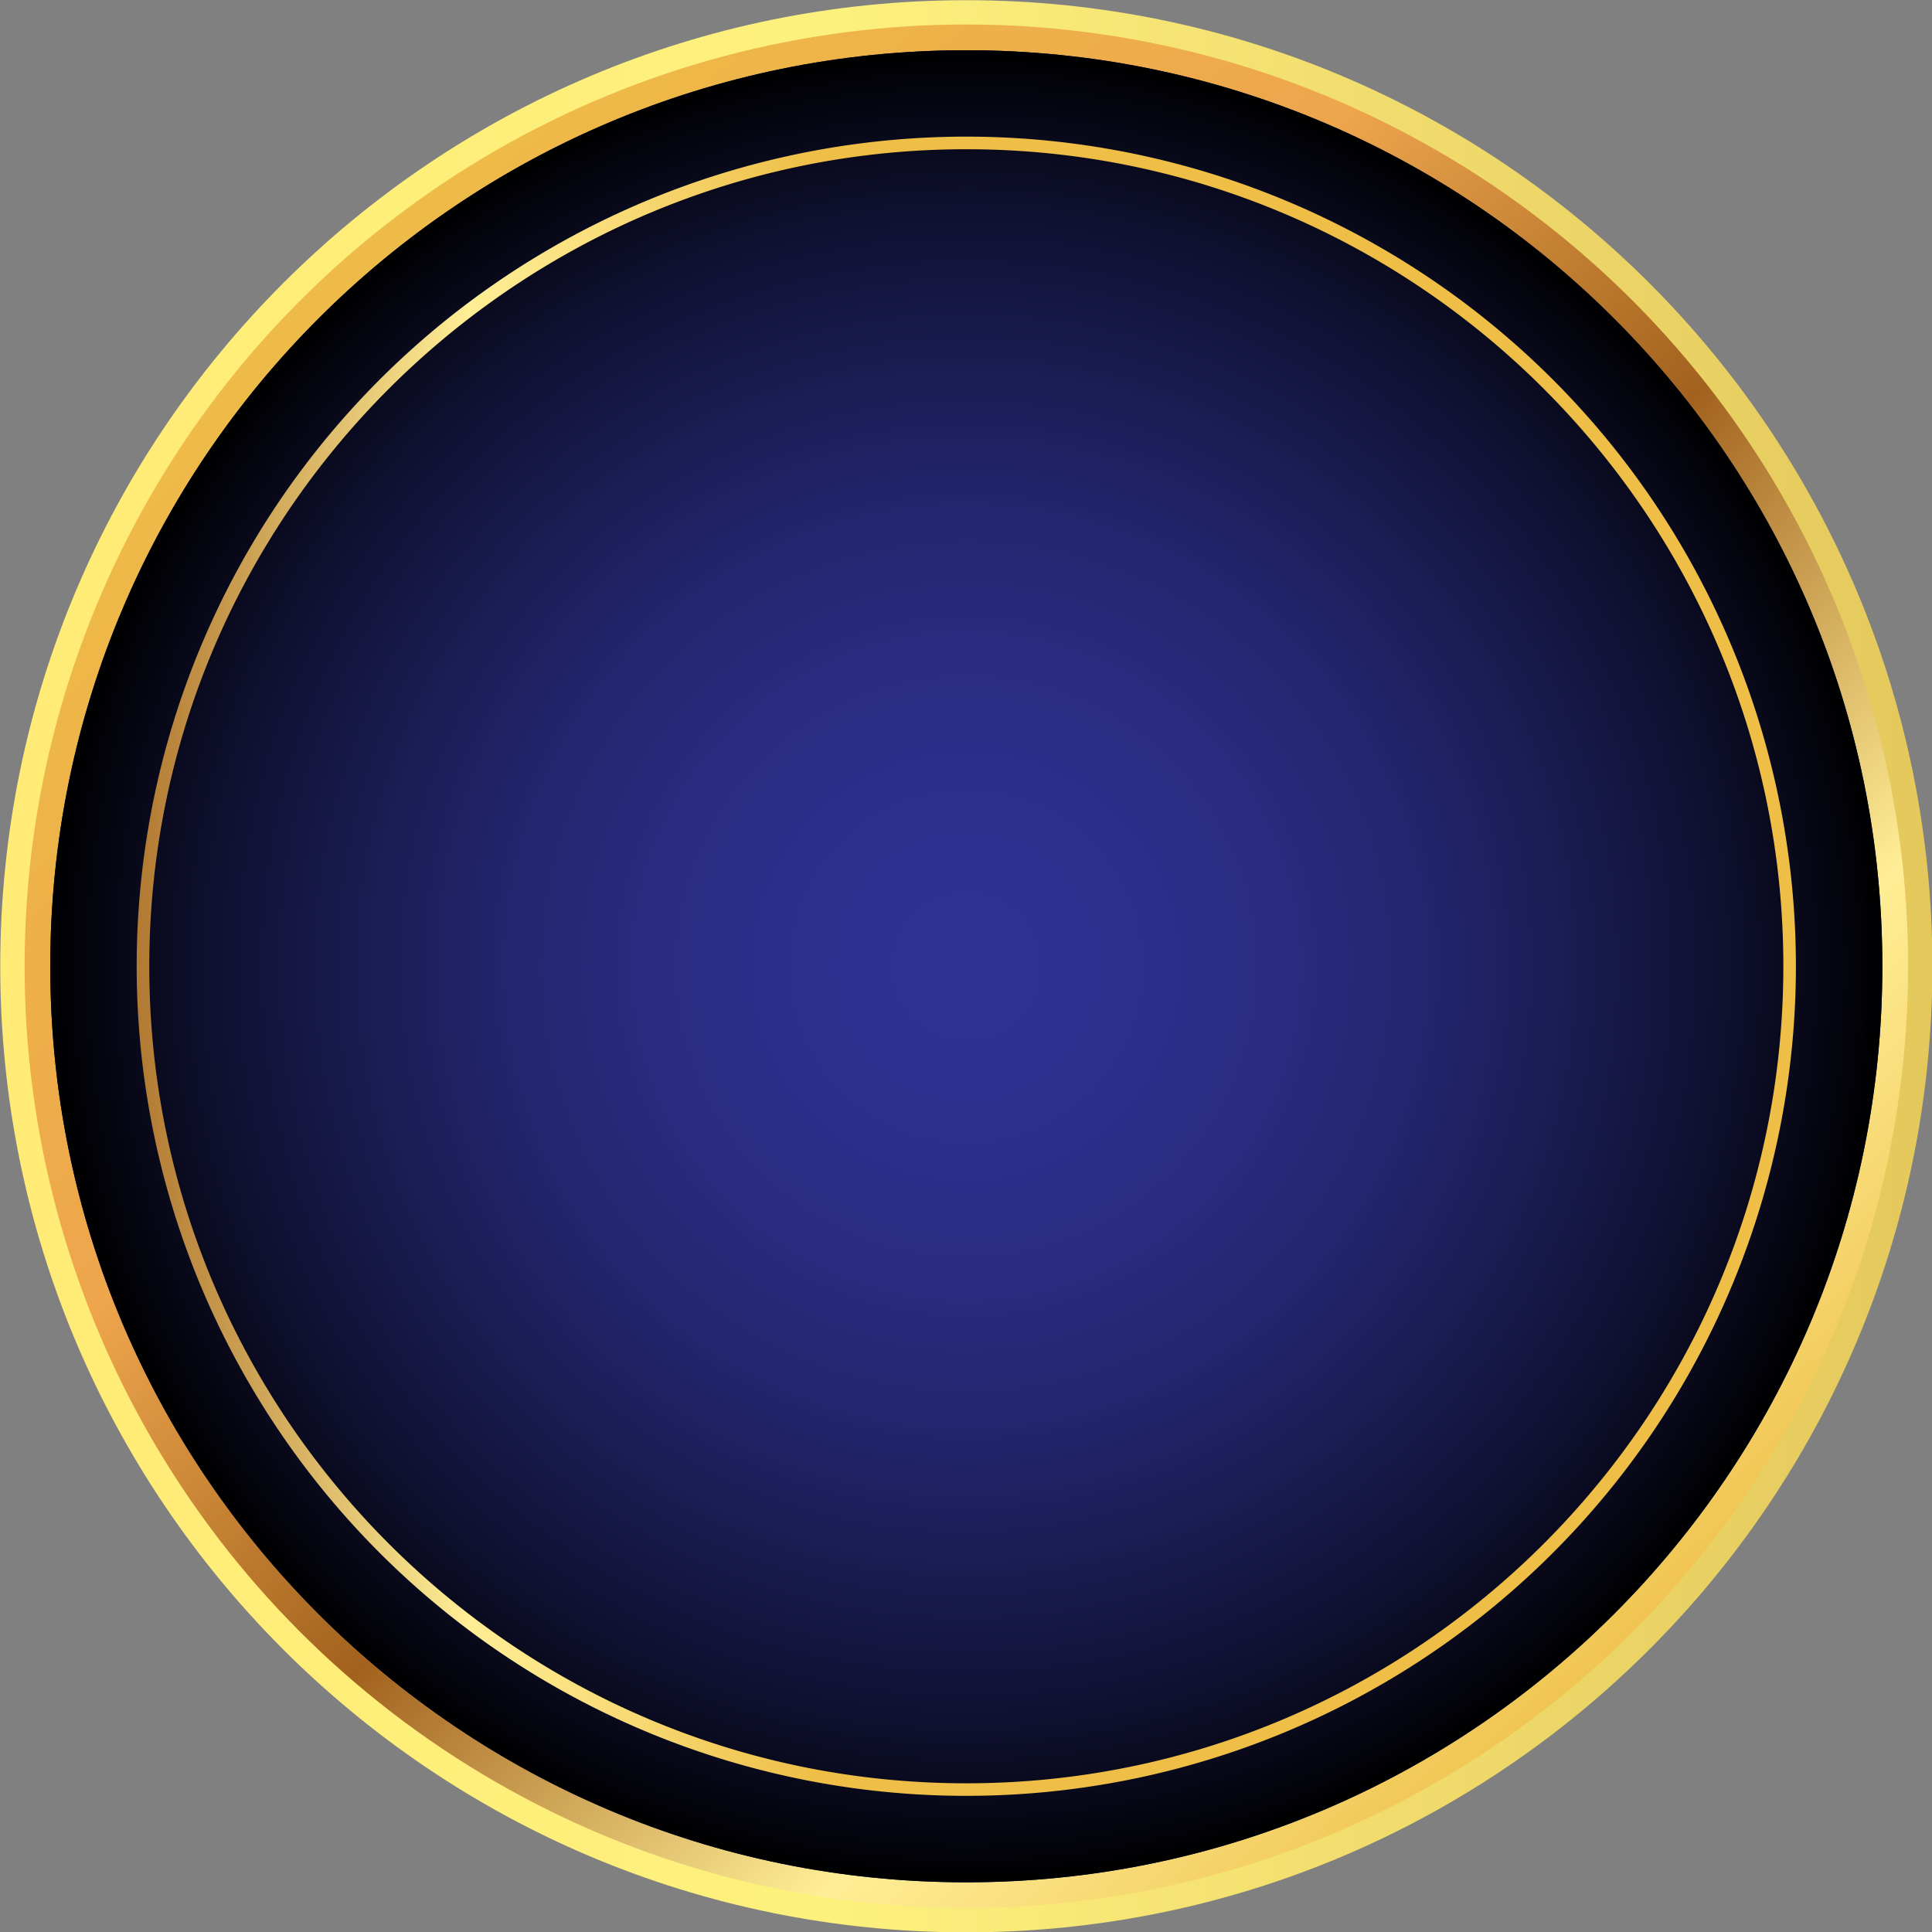
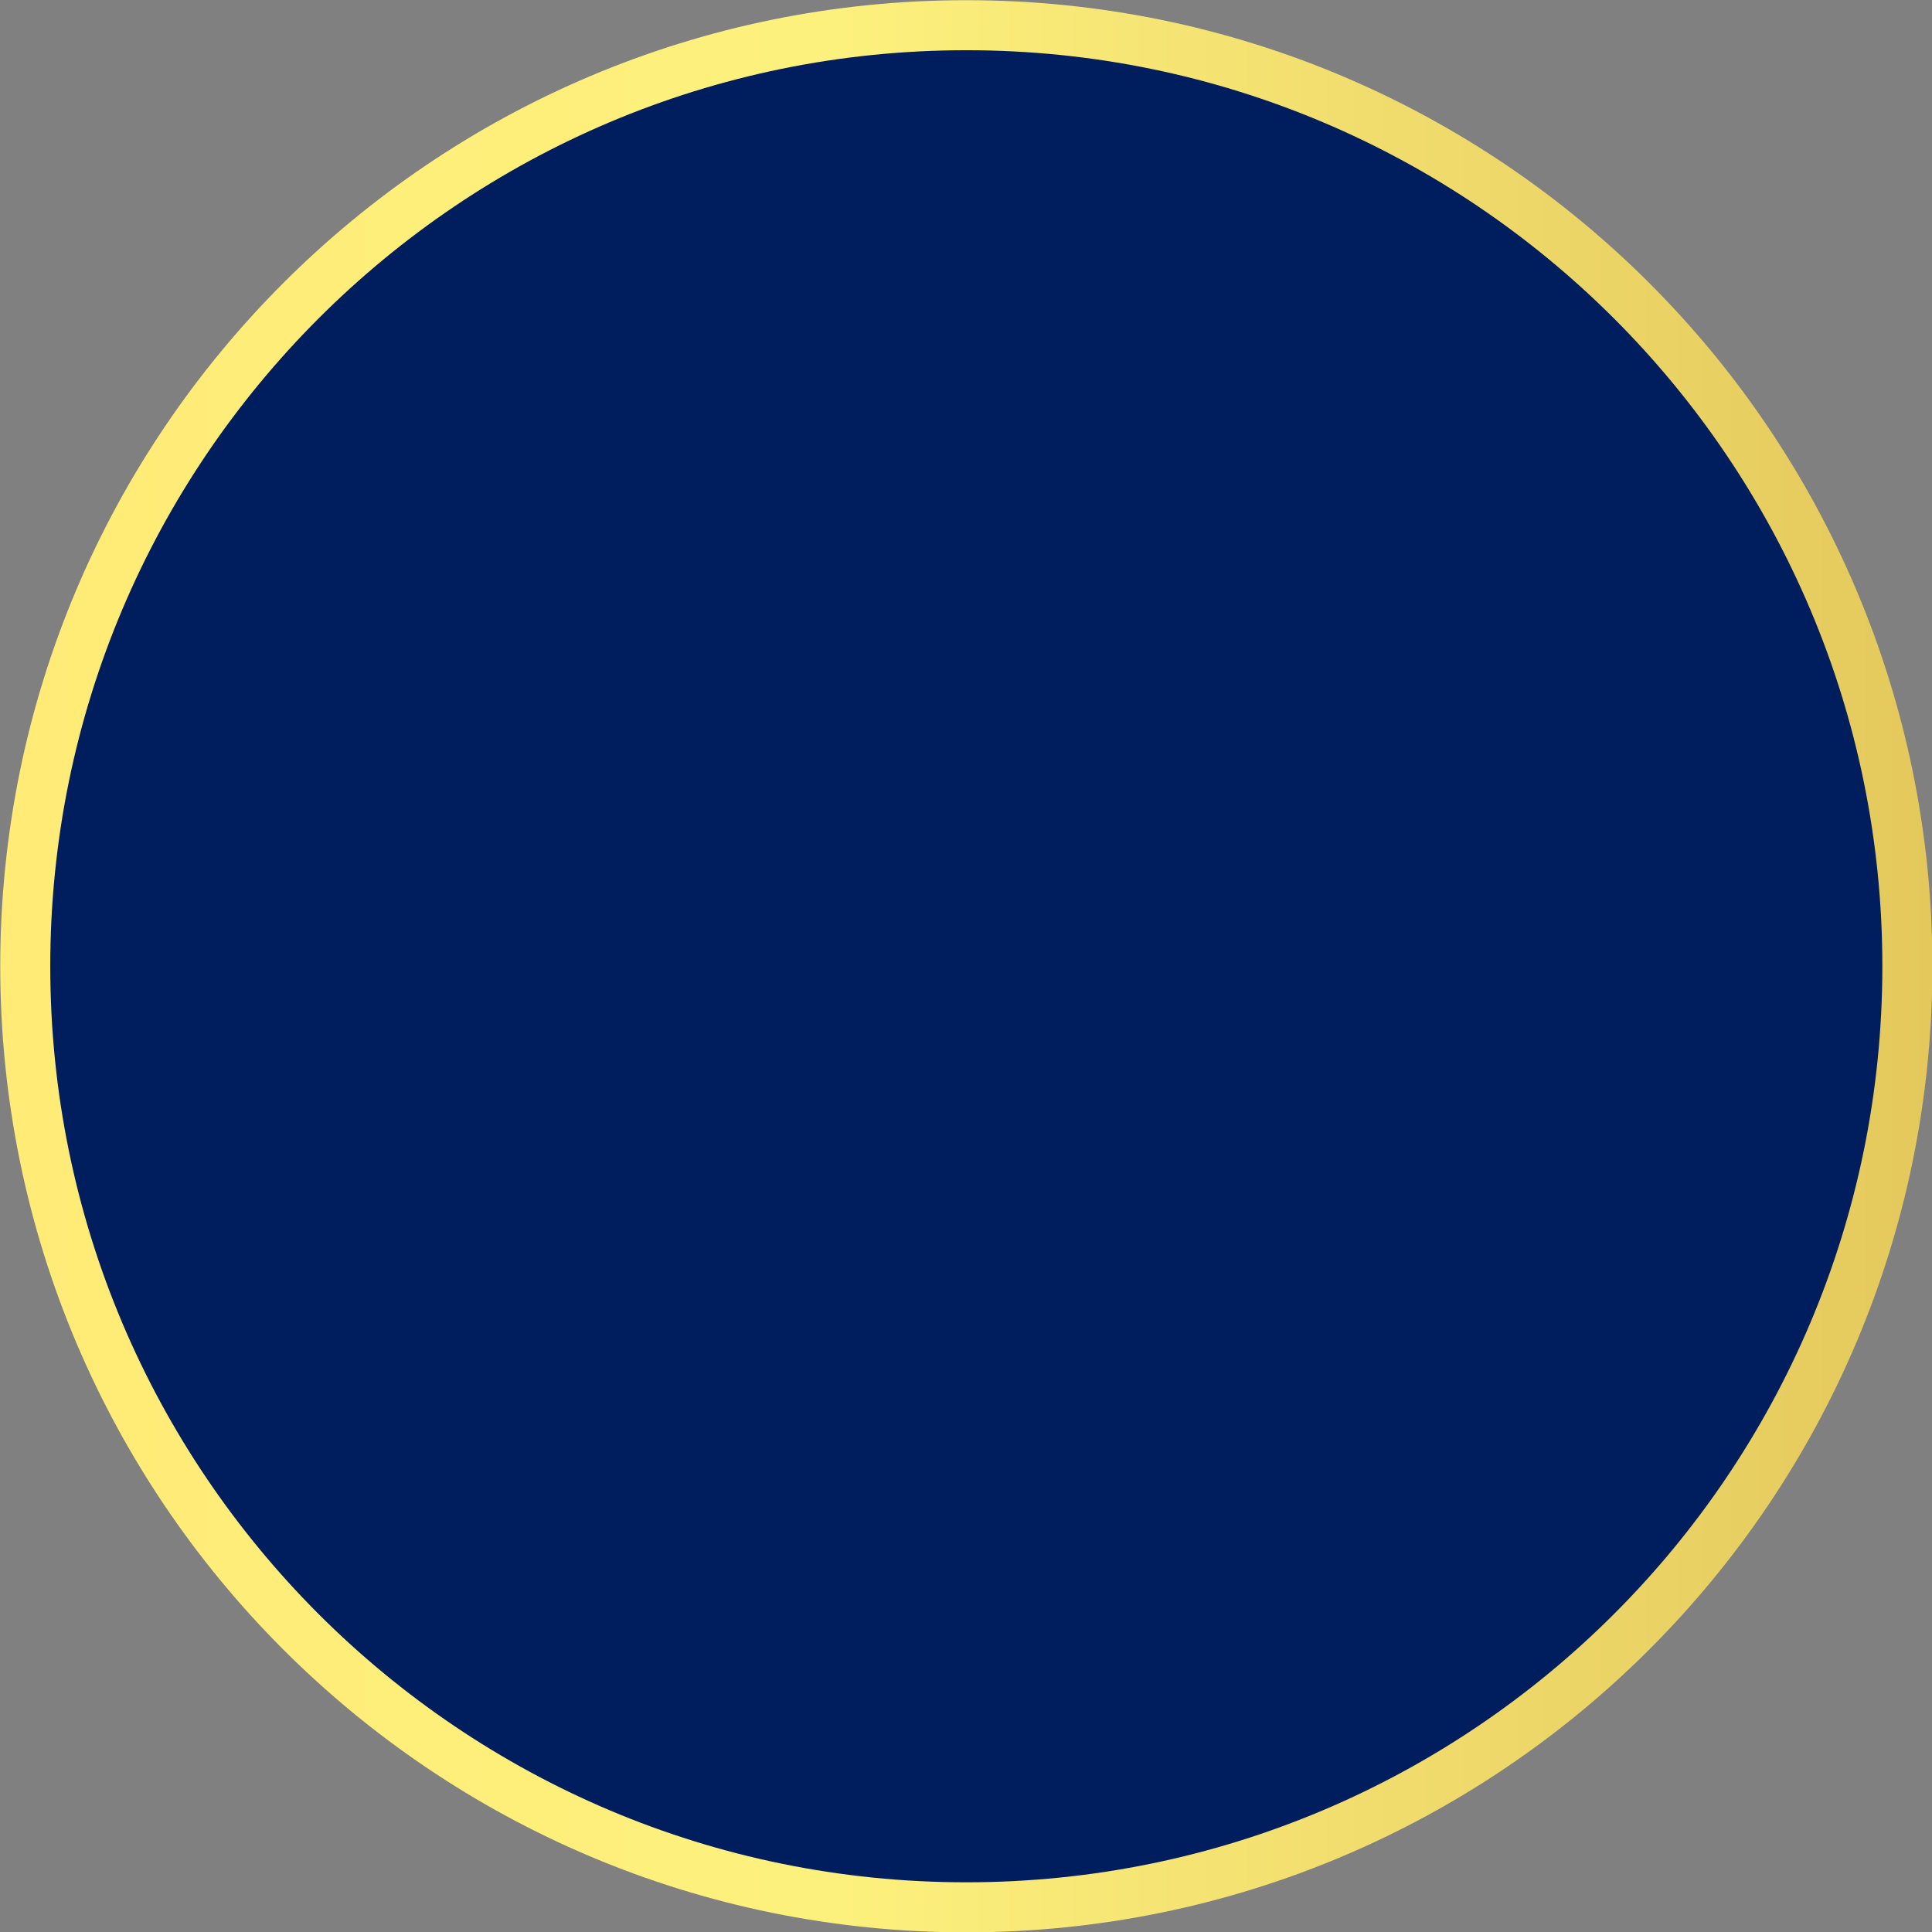
<svg xmlns="http://www.w3.org/2000/svg" xmlns:xlink="http://www.w3.org/1999/xlink" data-name="Layer 1" height="404.7" preserveAspectRatio="xMidYMid meet" version="1.0" viewBox="36.3 56.8 404.7 404.7" width="404.7" zoomAndPan="magnify">
  <rect x="36.3" y="56.8" width="404.7" height="404.7" fill="#808080" stroke="none" />
  <defs>
    <linearGradient gradientUnits="userSpaceOnUse" id="b" x1="36.35" x2="441.08" xlink:actuate="onLoad" xlink:show="other" xlink:type="simple" y1="259.21" y2="259.21">
      <stop offset="0" stop-color="#ffeb76" />
      <stop offset=".43" stop-color="#fdf17e" />
      <stop offset="1" stop-color="#e4c85c" />
    </linearGradient>
    <linearGradient gradientTransform="rotate(180 136.175 2948.725)" gradientUnits="userSpaceOnUse" id="a" x1="-110.2" x2="180.72" xlink:actuate="onLoad" xlink:show="other" xlink:type="simple" y1="5487.77" y2="5792.12">
      <stop offset="0" stop-color="#eebe47" />
      <stop offset=".12" stop-color="#f8db77" />
      <stop offset=".21" stop-color="#ffee96" />
      <stop offset=".45" stop-color="#a2621e" />
      <stop offset=".67" stop-color="#eea54c" />
      <stop offset="1" stop-color="#eebe47" />
    </linearGradient>
    <linearGradient id="d" x1="64.93" x2="412.49" xlink:actuate="onLoad" xlink:href="#a" xlink:show="other" xlink:type="simple" y1="259.2" y2="259.2" />
    <radialGradient cx="238.71" cy="259.2" gradientUnits="userSpaceOnUse" id="c" r="191.89" xlink:actuate="onLoad" xlink:show="other" xlink:type="simple">
      <stop offset="0" stop-color="#2e3191" />
      <stop offset=".17" stop-color="#2d308d" />
      <stop offset=".34" stop-color="#292c81" />
      <stop offset=".5" stop-color="#23256e" />
      <stop offset=".66" stop-color="#1a1c52" />
      <stop offset=".83" stop-color="#0f102f" />
      <stop offset=".99" stop-color="#010104" />
      <stop offset="1" />
    </radialGradient>
  </defs>
  <path d="M36.35,259.2c0-111.76,90.6-202.36,202.36-202.36s202.37,90.6,202.37,202.36-90.6,202.37-202.37,202.37S36.35,371,36.35,259.2Z" fill="url(#b)" />
-   <circle cx="238.72" cy="259.2" fill="url(#a)" r="197.27" />
  <g id="change1_1">
    <path d="M46.83,259.2c0-106,85.9-191.88,191.88-191.88S430.6,153.23,430.6,259.2,344.69,451.09,238.71,451.09,46.83,365.18,46.83,259.2Z" fill="#001d5e" />
  </g>
-   <path d="M46.83,259.2c0-106,85.9-191.88,191.88-191.88S430.6,153.23,430.6,259.2,344.69,451.09,238.71,451.09,46.83,365.18,46.83,259.2Z" fill="url(#c)" />
-   <path d="M238.71,88.06c94.37,0,171.15,76.77,171.15,171.14S333.08,430.35,238.71,430.35,67.57,353.58,67.57,259.2,144.35,88.06,238.71,88.06m0-2.64A173.78,173.78,0,1,0,412.49,259.2,173.79,173.79,0,0,0,238.71,85.42Z" fill="url(#d)" />
</svg>